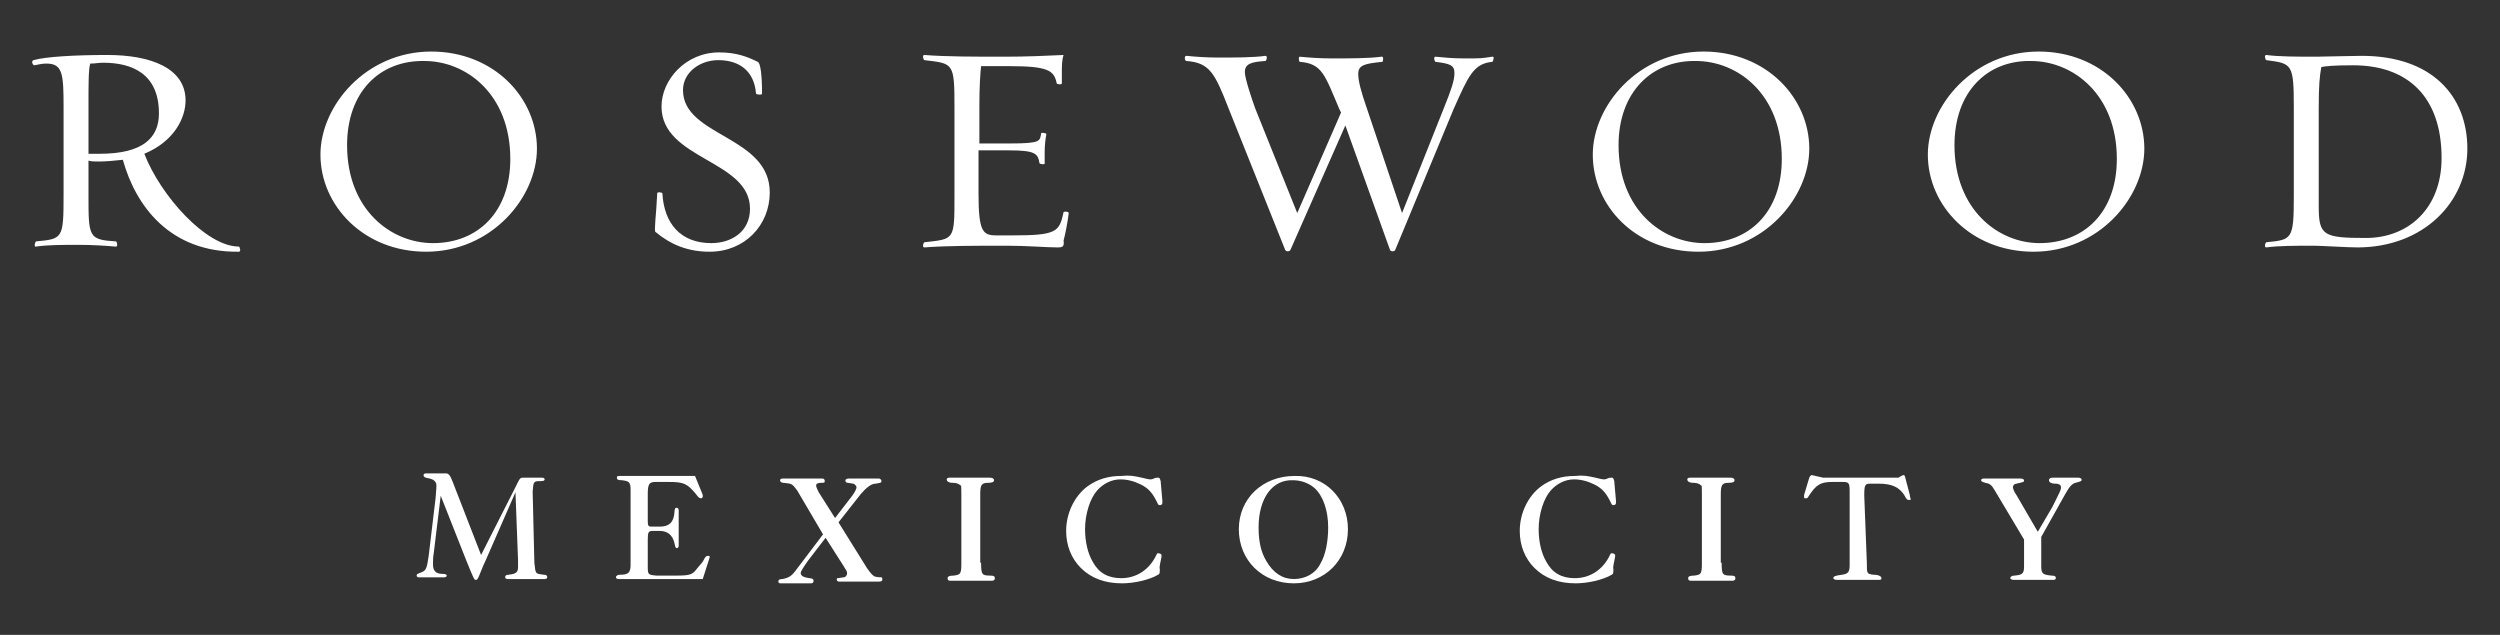
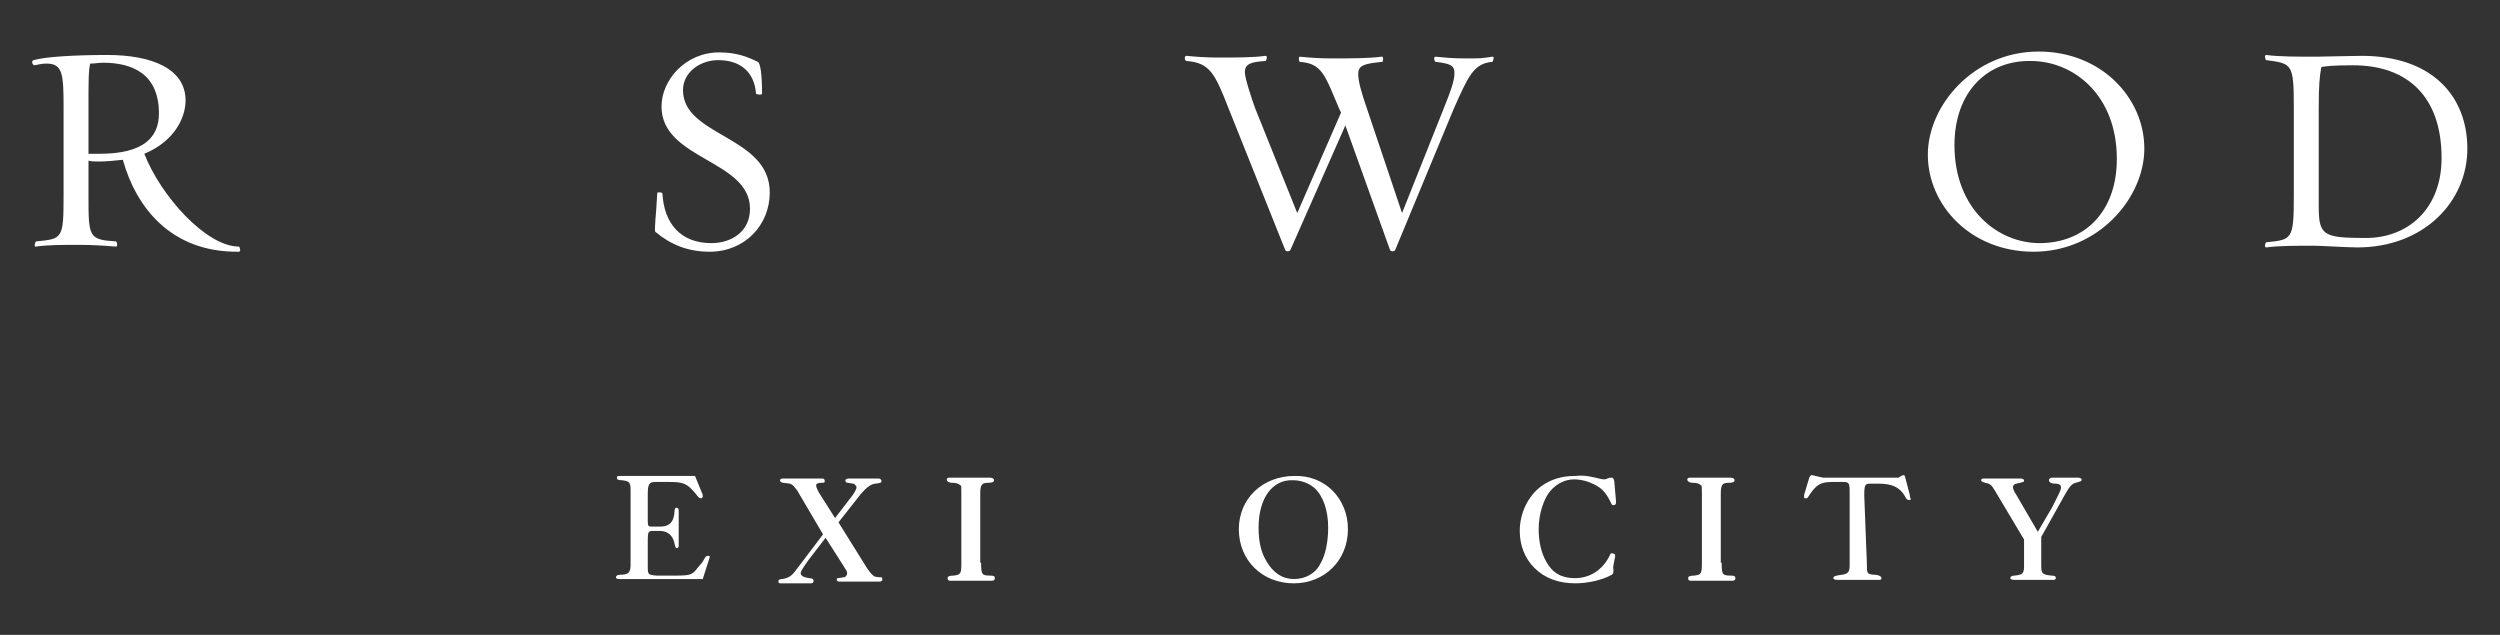
<svg xmlns="http://www.w3.org/2000/svg" version="1.1" id="RW_Guangzhou" x="0px" y="0px" viewBox="0 0 291 73.9" style="enable-background:new 0 0 291 73.9;" xml:space="preserve">
  <rect x="0" y="0" width="291" height="73.9" fill="#333333" stroke="none" />
  <style type="text/css">
	.st0{fill:#FFFFFF;}
</style>
  <g>
    <path class="st0" d="M14.3,18.6c-0.9,0.1-2,0.2-2.7,0.2c-0.7,0-0.9,0-1.3-0.1v4c0,4.9,0,5.2,3.2,5.4c0.1,0,0.3,0.7-0.1,0.6   c-1.1-0.1-2.7-0.2-4.2-0.2c-2,0-3.6,0-5,0.2c-0.3,0.1-0.1-0.6,0-0.6c3.1-0.3,3.2-0.3,3.2-5.4V12.5c0-3.9-0.1-5.1-2-5.1   C4.9,7.4,4.5,7.5,4,7.6C3.8,7.6,3.6,7.1,3.9,7c1.4-0.4,4.8-0.6,8.6-0.6c5,0,9.1,1.5,9.1,5.3c0,1.9-1.2,4.7-4.8,6.2   c1.9,4.9,7.2,10.8,11,10.8c0.1,0,0.3,0.6,0,0.6C19.8,29.4,15.8,24,14.3,18.6z M10.5,7.4c-0.2,0.7-0.2,2.3-0.2,4.8v5.7   c0.5,0,0.7,0,1.3,0c5.1,0,6.9-1.9,6.9-4.7c0-4.6-3.1-5.9-6.5-5.9C11.5,7.3,11.1,7.4,10.5,7.4z" />
-     <path class="st0" d="M37.3,18c0-5.7,5.3-12,12.9-12c7.3,0,12.3,5.4,12.3,11.3c0,5.7-5.3,12-12.9,12C42.3,29.3,37.3,23.9,37.3,18z    M40.4,16.9c0,7.5,5.1,11.4,10,11.4c5.2,0,9-3.6,9-9.8c0-7.5-5.1-11.4-10-11.4C44.2,7,40.4,10.7,40.4,16.9z" />
    <path class="st0" d="M76.3,27c-0.2-0.1,0.1-2.1,0.2-4.5c0-0.2,0.6-0.1,0.6,0c0.2,3.5,2.1,5.8,5.7,5.8c2.3,0,4.5-1.3,4.5-4   c0-5.7-10.3-5.7-10.3-11.9c0-3.1,2.8-6.3,6.7-6.3c2,0,3.3,0.5,4.5,1.1c0.3,0.1,0.5,1.4,0.5,3.7c0,0.2-0.7,0.1-0.7,0   C87.8,8.3,86.1,7,83.6,7c-2.1,0-4.1,1.4-4.1,3.5c0,5.4,10.1,5.3,10.1,11.9c0,3.8-2.9,6.9-7,6.9C80.1,29.3,78.1,28.5,76.3,27z" />
-     <path class="st0" d="M123.1,28.8c-1.3,0-3.5-0.2-6-0.2c-3.5,0-7,0-9.5,0.2c-0.3,0-0.1-0.6,0-0.6c3.5-0.4,3.5-0.2,3.5-5.4V12.5   c0-5.2-0.1-5.1-3.5-5.5c-0.1,0-0.3-0.6,0-0.6c2.5,0.2,5.9,0.2,9.3,0.2c2.5,0,4.9-0.1,6.9-0.2c-0.2,0.6-0.2,1.3-0.2,2   c0,0.3,0,1,0,1.3c0,0.2-0.6,0.1-0.6,0c-0.3-1.5-1-2-5.5-2h-3.3c-0.1,0.9-0.2,2.4-0.2,4.6v4.4h3.5c3.8,0,3.5-0.3,3.7-1.2   c0-0.1,0.6,0,0.6,0.1c-0.1,0.5-0.2,1.3-0.2,2.1c0,0.4,0,1.1,0,1.3c0.1,0.2-0.6,0.1-0.6,0c-0.2-1.1-0.4-1.5-3.6-1.5h-3.5v5   c0,4.5,0.5,4.9,2.1,4.9h1.8c5.2,0,5.5-0.4,6-2.7c0-0.1,0.6-0.1,0.6,0.1c-0.1,0.9-0.4,2.5-0.6,3.2C123.9,28.7,123.7,28.8,123.1,28.8   z" />
    <path class="st0" d="M162.4,29.1c-0.1,0.2-0.5,0.2-0.6,0l-5.2-14.5l-6.4,14.5c-0.1,0.2-0.5,0.2-0.6,0l-6.6-16.5   c-1.6-4.1-2.2-5.3-4.9-5.5c-0.2,0-0.3-0.6,0-0.6c1,0.1,2.3,0.2,3.7,0.2c1.9,0,4.1,0,5.5-0.2c0.3,0,0.1,0.6,0,0.6   c-1.6,0.1-2.4,0.3-2.4,1.3c0,0.7,0.8,3.1,1.2,4.2l4.9,12.2l5.1-11.7l-0.2-0.4c-1.7-4-2-5.3-4.6-5.5c-0.1,0-0.2-0.6,0-0.6   c1,0.1,2.3,0.2,3.7,0.2c1.9,0,4.4,0,5.8-0.2c0.3-0.1,0.2,0.6,0.1,0.6c-2.1,0.2-2.8,0.4-2.8,1.4c0,0.8,0.3,2,1,4l4.1,12.2l4.9-12.3   c0.8-2,1.2-3.1,1.2-4c0-0.9-0.5-1.1-2.2-1.3c-0.1,0-0.3-0.6,0-0.6c1,0.1,2,0.2,3.4,0.2c1.9,0,1.9,0,3.2-0.2c0.3-0.1,0.1,0.6,0,0.6   c-2.2,0.2-2.8,1.7-4.5,5.5L162.4,29.1z" />
-     <path class="st0" d="M185.4,18c0-5.7,5.3-12,12.9-12c7.3,0,12.3,5.4,12.3,11.3c0,5.7-5.3,12-12.9,12   C190.3,29.3,185.4,23.9,185.4,18z M188.4,16.9c0,7.5,5.1,11.4,10,11.4c5.2,0,9-3.6,9-9.8c0-7.5-5.1-11.4-10-11.4   C192.3,7,188.4,10.7,188.4,16.9z" />
    <path class="st0" d="M224.4,18c0-5.7,5.3-12,12.9-12c7.3,0,12.3,5.4,12.3,11.3c0,5.7-5.3,12-12.9,12   C229.4,29.3,224.4,23.9,224.4,18z M227.5,16.9c0,7.5,5.1,11.4,9.9,11.4c5.2,0,9-3.6,9-9.8c0-7.5-5.1-11.4-10-11.4   C231.3,7,227.5,10.7,227.5,16.9z" />
    <path class="st0" d="M269.3,28.6c-2,0-4.1,0-5.5,0.2c-0.3,0-0.1-0.6,0-0.6c3-0.3,3.2-0.3,3.2-5.4V12.5c0-5.1-0.2-5.1-3.2-5.5   c-0.1,0-0.3-0.6,0-0.6c1.4,0.2,3.8,0.2,5.8,0.2c0.8,0,4-0.1,5.3-0.1c8.2,0,12.3,4.7,12.3,10.8c0,6.2-5.1,11.5-12.8,11.5   C273.3,28.8,270.1,28.6,269.3,28.6z M270.2,7.8c-0.2,1.1-0.3,2.2-0.3,4.7V24c0,3.4,0.5,3.7,5.5,3.7c4.9,0,8.8-3.4,8.8-9.3   c0-7.2-4-10.8-10.3-10.8C271.5,7.6,270.8,7.7,270.2,7.8z" />
    <g>
-       <path class="st0" d="M60,56.7c0.5-1,0.5-1.1,0.9-1.1l2.2,0c0.2,0,0.3,0.1,0.3,0.2s-0.1,0.2-0.4,0.2c-0.9,0-0.9,0-1,1.2l0.2,8.3    c0.1,0.9,0.1,0.9,0.2,1.1c0.1,0.2,0.2,0.2,0.9,0.3c0.3,0,0.4,0.1,0.4,0.3c0,0.1-0.1,0.2-0.3,0.2h-4.3c-0.2,0-0.3-0.1-0.3-0.2    c0-0.2,0.1-0.3,0.4-0.3c0.9-0.1,1.1-0.3,1.1-0.9c0-0.4,0-0.4,0-0.8l-0.3-7.9l-3.5,8c-0.3,0.6-0.5,1.2-0.6,1.4    c-0.2,0.5-0.3,0.8-0.5,0.8c-0.2,0-0.2,0-1.1-2.2l-3-7.6l-0.8,6.6c-0.1,0.5-0.1,1.1-0.1,1.4c0,0.7,0.3,1.1,1.1,1.1    c0.4,0,0.5,0.1,0.5,0.2c0,0.1-0.1,0.2-0.3,0.2h-3c-0.1,0-0.2-0.1-0.2-0.2c0-0.2,0.1-0.2,0.6-0.4c0.5-0.2,0.6-0.5,0.8-1.9l0.8-6.7    c0.1-1,0.1-1.5,0.1-1.5c0-0.4-0.3-0.7-0.8-0.8c-0.6-0.1-0.7-0.2-0.7-0.4c0-0.1,0.1-0.2,0.3-0.2l2.3,0c0.3,0,0.5,0.2,0.8,1l3.3,8.5    L60,56.7z" />
      <path class="st0" d="M81.8,57.6c0,0.1,0,0.2,0,0.2c0,0.1-0.1,0.2-0.2,0.2c-0.2,0-0.3-0.1-0.6-0.5c-1-1.2-1.4-1.4-3.1-1.4h-1.6    c-0.7,0-0.9,0.2-0.9,1.4v3.2c0,0.5,0.1,0.6,0.4,0.6h1c1.1,0,1.6-0.5,1.7-1.6c0-0.4,0.1-0.6,0.2-0.6c0.2,0,0.3,0.1,0.3,0.3v4.1    c0,0.2-0.1,0.3-0.2,0.3c-0.2,0-0.2-0.2-0.3-0.6c-0.2-0.9-0.8-1.4-1.7-1.4h-0.8c-0.5,0-0.6,0.1-0.6,1v3c0,1.1,0,1.1,1,1.2l2.2,0    c1.8,0,2-0.1,2.6-0.9c0.6-0.7,0.6-0.7,0.7-0.9c0.2-0.4,0.3-0.5,0.5-0.5c0.2,0,0.2,0,0.2,0.1c0,0,0,0.1,0,0.1l-0.8,2.5H72    c-0.2,0-0.3-0.1-0.3-0.2c0-0.2,0.2-0.3,0.5-0.3c1,0,1.2-0.3,1.2-1.2v-8.7c0-0.9-0.2-1-1-1.1c-0.5,0-0.6-0.1-0.6-0.3    c0-0.2,0.1-0.2,0.5-0.2h8.6L81.8,57.6z" />
      <path class="st0" d="M92.8,57.1c-0.6-0.8-0.6-0.8-1.6-0.9c-0.2,0-0.4-0.1-0.4-0.3c0-0.1,0.1-0.2,0.3-0.2h4.6    c0.2,0,0.3,0.1,0.3,0.3c0,0.2-0.1,0.2-0.4,0.2c-0.4,0-0.6,0.1-0.6,0.3c0,0.1,0,0.2,0.3,0.8l1.9,3l2-2.6c0.3-0.4,0.5-0.8,0.5-1    c0-0.1-0.1-0.2-0.2-0.3c-0.1-0.1-0.1-0.1-0.8-0.2c-0.2,0-0.3-0.1-0.3-0.3c0-0.1,0.2-0.2,0.4-0.2h3.5c0.1,0,0.3,0.1,0.3,0.3    c0,0.2-0.1,0.2-0.7,0.3c-0.5,0-1.1,0.5-1.7,1.2l-2.6,3.3l3.3,5.3c0.4,0.6,0.7,0.9,0.9,1c0,0,0.3,0.1,0.8,0.1    c0.1,0,0.1,0.1,0.1,0.3c0,0.1-0.1,0.2-0.4,0.2h-4.6c-0.2,0-0.3-0.1-0.3-0.2c0-0.1,0-0.2,0.1-0.2c0,0,0,0,0.7-0.1    c0.2,0,0.4-0.2,0.4-0.5c0-0.2-0.1-0.3-0.4-0.8l-2.1-3.3l-2,2.6c-0.5,0.7-0.9,1.3-0.9,1.5c0,0.3,0.3,0.5,1,0.6    c0.3,0,0.5,0.1,0.5,0.3c0,0.2-0.1,0.3-0.3,0.3h-3.6c-0.1,0-0.2-0.1-0.2-0.2c0-0.2,0.1-0.3,0.5-0.3c0.9-0.2,1.1-0.4,1.9-1.5    l2.8-3.7L92.8,57.1z" />
      <path class="st0" d="M114.2,65.5c0,1.4,0.1,1.5,1.1,1.5c0.4,0,0.5,0.1,0.5,0.3c0,0.2-0.1,0.3-0.4,0.3h-4.8c-0.2,0-0.3-0.1-0.3-0.3    s0.2-0.3,0.7-0.3c0.8-0.1,0.9-0.2,0.9-1.4v-8.1c0-0.9,0-1-0.1-1c-0.2-0.2-0.5-0.3-0.9-0.3c-0.5,0-0.7-0.2-0.7-0.4    c0-0.1,0.1-0.2,0.3-0.2h4.7c0.3,0,0.5,0.1,0.5,0.3c0,0.2-0.2,0.3-0.7,0.3c-0.8,0-0.9,0.3-0.9,1.4V65.5z" />
-       <path class="st0" d="M132.9,55.6c0.4,0.1,0.8,0.2,1,0.2c0.1,0,0.2,0,0.4-0.1c0.2-0.1,0.4-0.1,0.5-0.1c0.2,0,0.2,0.1,0.3,0.4    c0,0.2,0.1,1,0.2,2.3c0,0.1,0,0.2,0,0.2c0,0.2-0.1,0.3-0.3,0.3c-0.2,0-0.2-0.1-0.4-0.5c-0.5-1-1-1.5-1.8-1.9    c-0.8-0.4-1.6-0.6-2.4-0.6c-1,0-2,0.5-2.7,1.3c-0.8,0.9-1.4,2.7-1.4,4.5c0,1.4,0.3,2.8,0.9,3.8c0.7,1.3,1.8,1.9,3.3,1.9    c1.8,0,3.3-1,4.1-2.7c0.1-0.2,0.1-0.2,0.2-0.2c0.2,0,0.4,0.1,0.4,0.2c0,0.1,0,0.2,0,0.2c-0.1,0.6-0.3,1.3-0.2,1.4    c0,0.5,0,0.6-0.2,0.7c-1,0.6-2.8,1-4.2,1c-2,0-3.6-0.6-4.8-1.8c-1.1-1.1-1.7-2.6-1.7-4.3c0-2.1,1-4.1,2.5-5.2    c1.1-0.8,2.4-1.2,3.9-1.2C131.5,55.3,132,55.4,132.9,55.6z" />
      <path class="st0" d="M156.9,61.6c0,3.6-2.7,6.3-6.3,6.3c-3.7,0-6.4-2.7-6.4-6.3c0-3.6,2.8-6.2,6.5-6.2    C154.2,55.3,156.9,58,156.9,61.6z M146.5,61.4c0,1.7,0.3,2.9,0.9,3.9c0.8,1.4,1.9,2.1,3.2,2.1s2.5-0.6,3.1-1.8    c0.6-1,0.9-2.6,0.9-4.2c0-2-0.6-3.7-1.6-4.6c-0.7-0.6-1.6-0.9-2.5-0.9C148.1,55.8,146.5,58,146.5,61.4z" />
      <path class="st0" d="M185.7,55.6c0.4,0.1,0.8,0.2,1,0.2c0.1,0,0.2,0,0.4-0.1c0.2-0.1,0.4-0.1,0.5-0.1c0.2,0,0.2,0.1,0.3,0.4    c0,0.2,0.1,1,0.2,2.3c0,0.1,0,0.2,0,0.2c0,0.2-0.1,0.3-0.3,0.3c-0.2,0-0.2-0.1-0.4-0.5c-0.5-1-1-1.5-1.8-1.9    c-0.8-0.4-1.6-0.6-2.4-0.6c-1,0-2,0.5-2.7,1.3c-0.8,0.9-1.4,2.7-1.4,4.5c0,1.4,0.3,2.8,0.9,3.8c0.7,1.3,1.8,1.9,3.3,1.9    c1.8,0,3.3-1,4.1-2.7c0.1-0.2,0.1-0.2,0.2-0.2c0.2,0,0.4,0.1,0.4,0.2c0,0.1,0,0.2,0,0.2c-0.1,0.6-0.3,1.3-0.2,1.4    c0,0.5,0,0.6-0.2,0.7c-1,0.6-2.8,1-4.2,1c-2,0-3.6-0.6-4.8-1.8c-1.1-1.1-1.7-2.6-1.7-4.3c0-2.1,1-4.1,2.5-5.2    c1.1-0.8,2.4-1.2,3.9-1.2C184.3,55.3,184.8,55.4,185.7,55.6z" />
      <path class="st0" d="M200.4,65.5c0,1.4,0.1,1.5,1.1,1.5c0.4,0,0.5,0.1,0.5,0.3c0,0.2-0.1,0.3-0.4,0.3h-4.8c-0.2,0-0.3-0.1-0.3-0.3    s0.2-0.3,0.7-0.3c0.8-0.1,0.9-0.2,0.9-1.4v-8.1c0-0.9,0-1-0.1-1c-0.2-0.2-0.5-0.3-0.9-0.3c-0.5,0-0.7-0.2-0.7-0.4    c0-0.1,0.1-0.2,0.3-0.2h4.7c0.3,0,0.5,0.1,0.5,0.3c0,0.2-0.2,0.3-0.7,0.3c-0.8,0-0.9,0.3-0.9,1.4V65.5z" />
      <path class="st0" d="M217.3,65.5c0,1.3,0,1.3,0.8,1.4c0.6,0,0.9,0.2,0.9,0.4c0,0.2-0.1,0.2-0.5,0.2h-4.7c-0.2,0-0.4-0.1-0.4-0.2    c0-0.2,0.2-0.3,1-0.4c0.7-0.1,0.9-0.3,0.9-1.1v-8.6c0-1-0.1-1.1-0.8-1.1h-1.2c-1.4,0-1.9,0.3-2.8,1.7c-0.1,0.2-0.2,0.2-0.3,0.2    c-0.2,0-0.2,0-0.2-0.1c0-0.1,0-0.2,0-0.3l0.6-2c0.1-0.2,0.2-0.3,0.3-0.3l1.3,0.3h8.2c0.4,0,0.6,0,0.6,0c0,0,0.1-0.1,0.3-0.2    c0.1,0,0.2-0.1,0.2-0.1c0.2,0,0.2,0,0.3,0.4l0.5,1.9c0,0.2,0.1,0.4,0.1,0.5c0,0.1,0,0.1-0.2,0.1c-0.2,0-0.3-0.1-0.5-0.5    c-0.6-1-1.5-1.4-3-1.4h-1c-0.6,0-0.7,0.1-0.7,1.4L217.3,65.5L217.3,65.5z" />
      <path class="st0" d="M238.9,59c1-2,1-2,1-2.3c0-0.2-0.2-0.4-0.6-0.4c-0.6,0-0.8-0.2-0.8-0.4c0-0.2,0.2-0.3,0.4-0.3h3    c0.2,0,0.4,0.1,0.4,0.2c0,0.2,0,0.2-0.7,0.4c-0.4,0.1-0.7,0.4-1.2,1.3l-2.8,5v3.4c0,0.9,0.2,1,1.2,1.1c0.4,0,0.5,0.1,0.5,0.3    c0,0.1-0.1,0.2-0.3,0.2h-4.6c-0.2,0-0.4-0.1-0.4-0.2c0-0.2,0.2-0.3,0.5-0.3c0.9-0.1,1.1-0.2,1.1-1.1v-3.1l-3.4-5.7    c-0.4-0.7-0.6-0.8-1.1-0.9c-0.4-0.1-0.5-0.2-0.5-0.3c0-0.1,0.1-0.2,0.3-0.2h4.3c0.2,0,0.4,0.1,0.4,0.2c0,0.2,0,0.2-0.9,0.4    c-0.2,0-0.4,0.2-0.4,0.4c0,0.1,0.1,0.5,0.4,0.9l2.5,4.3L238.9,59z" />
    </g>
  </g>
</svg>